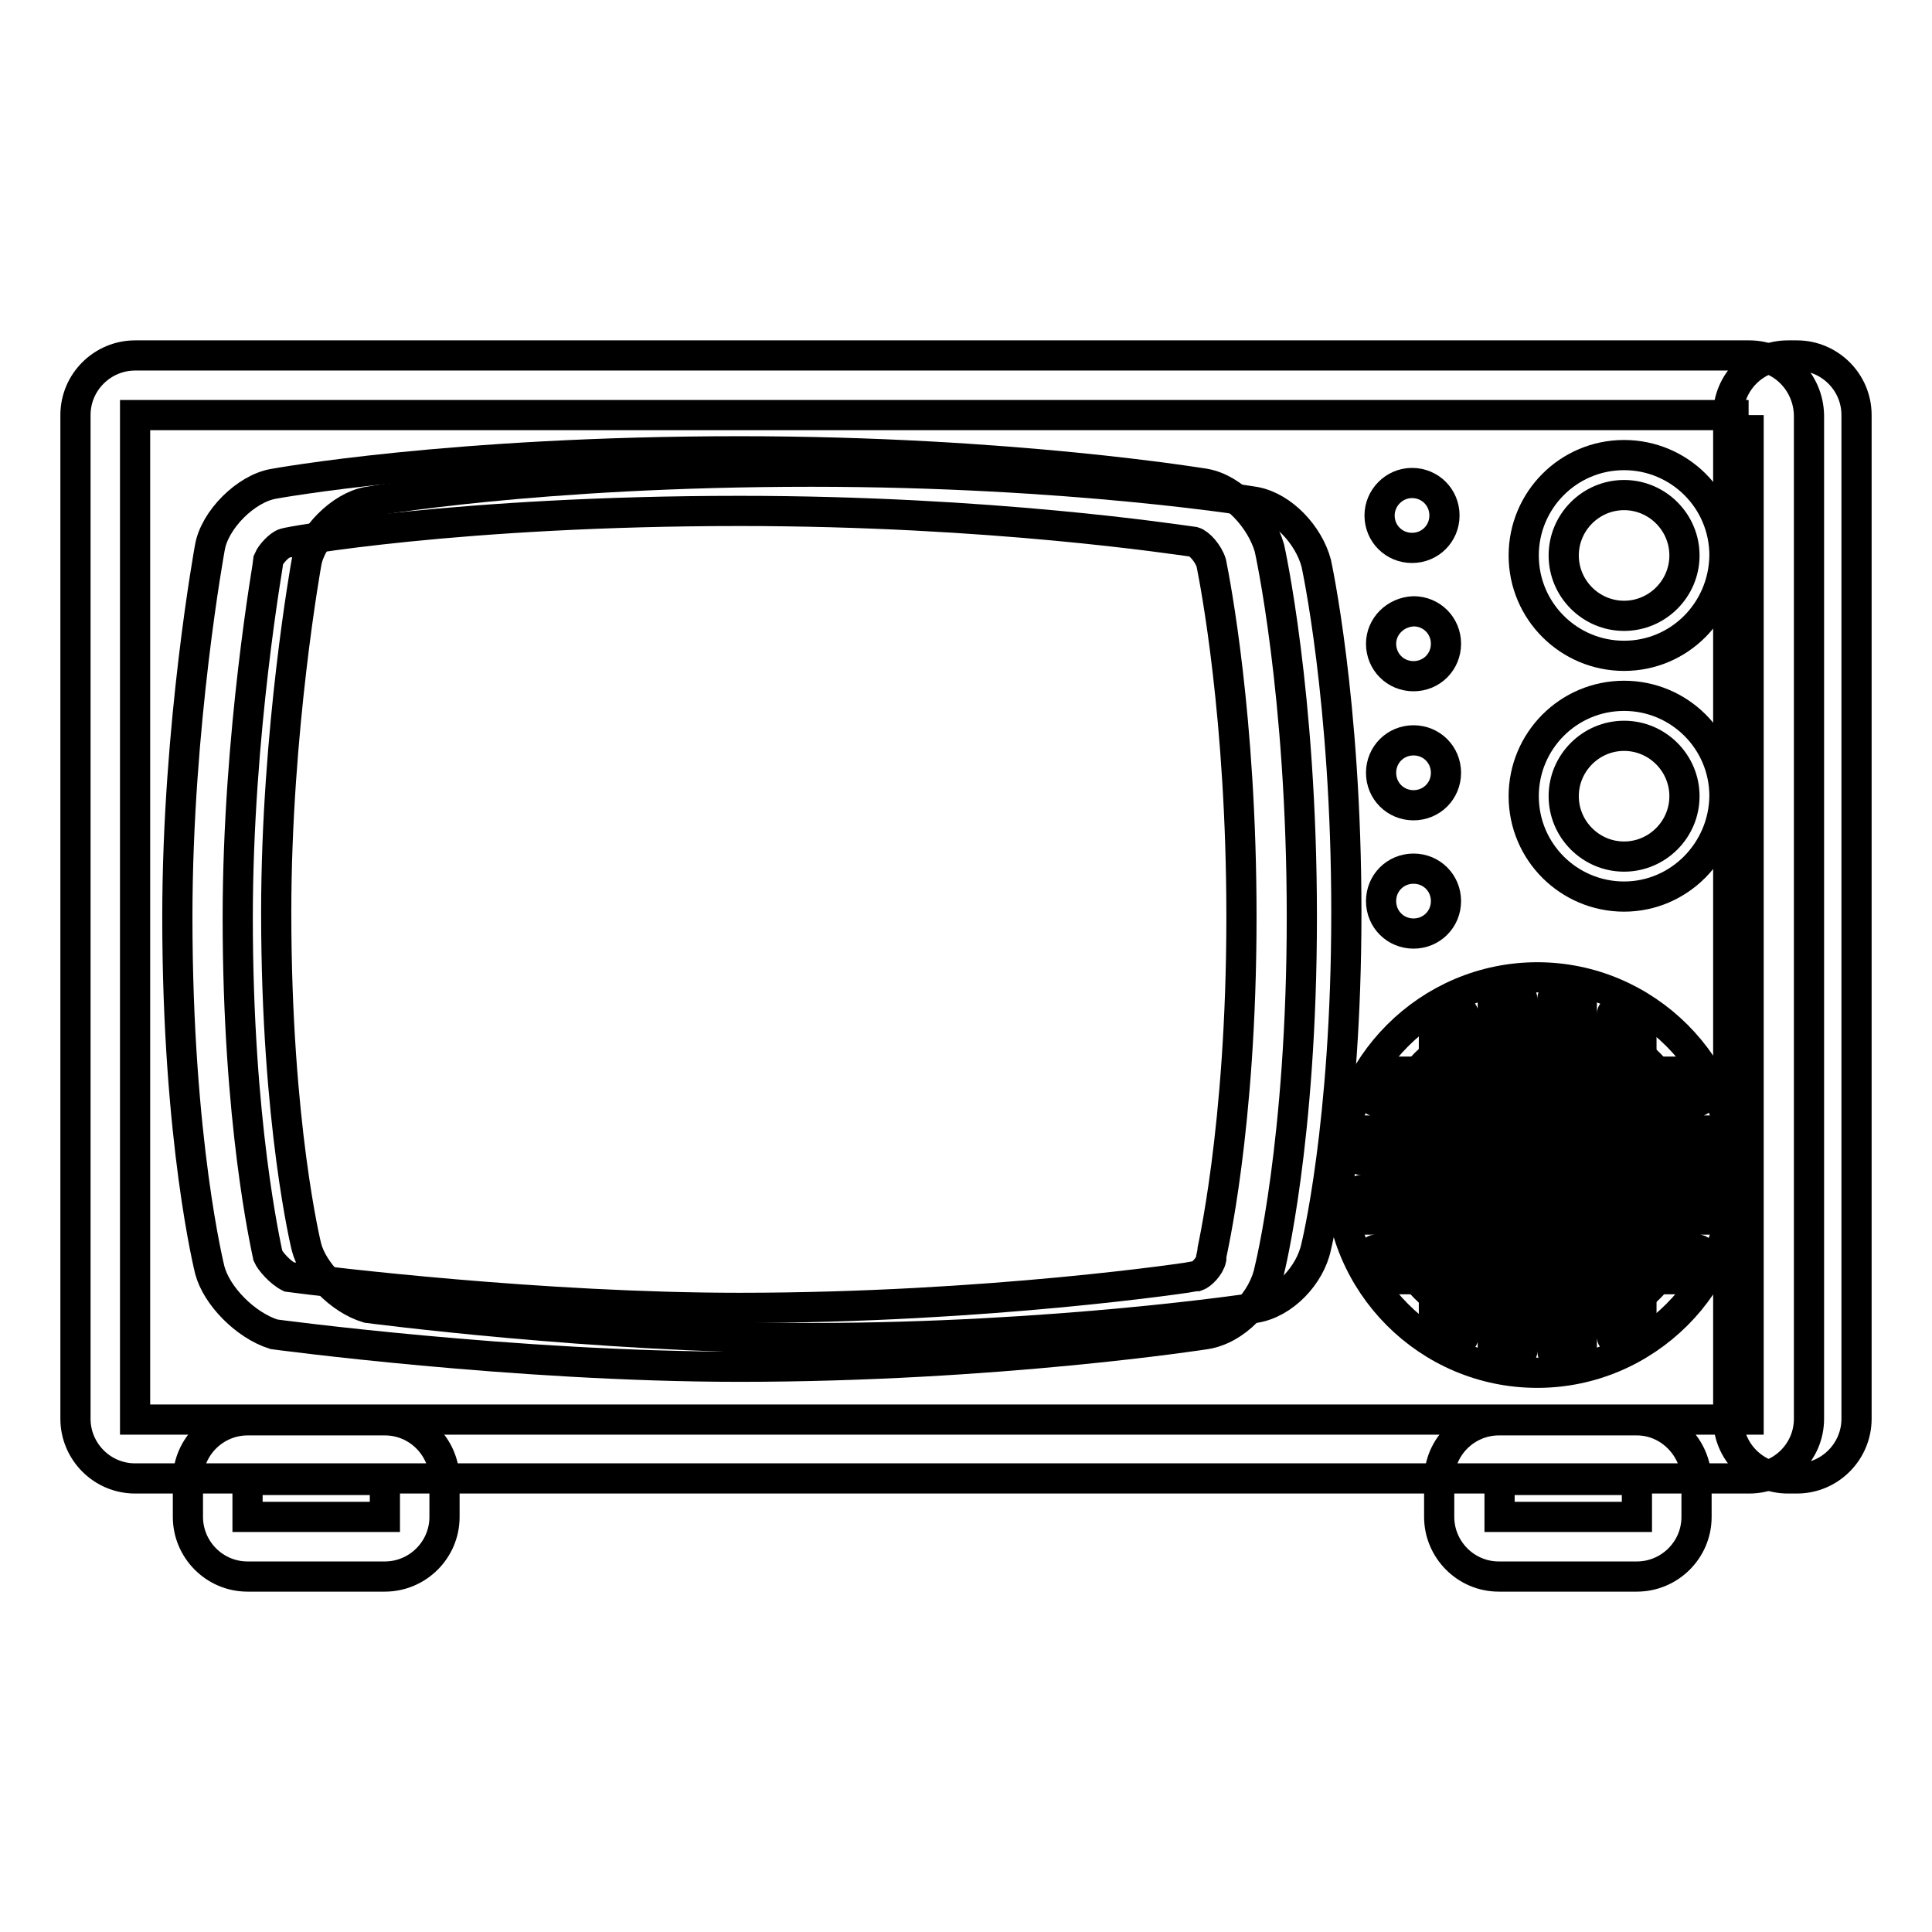
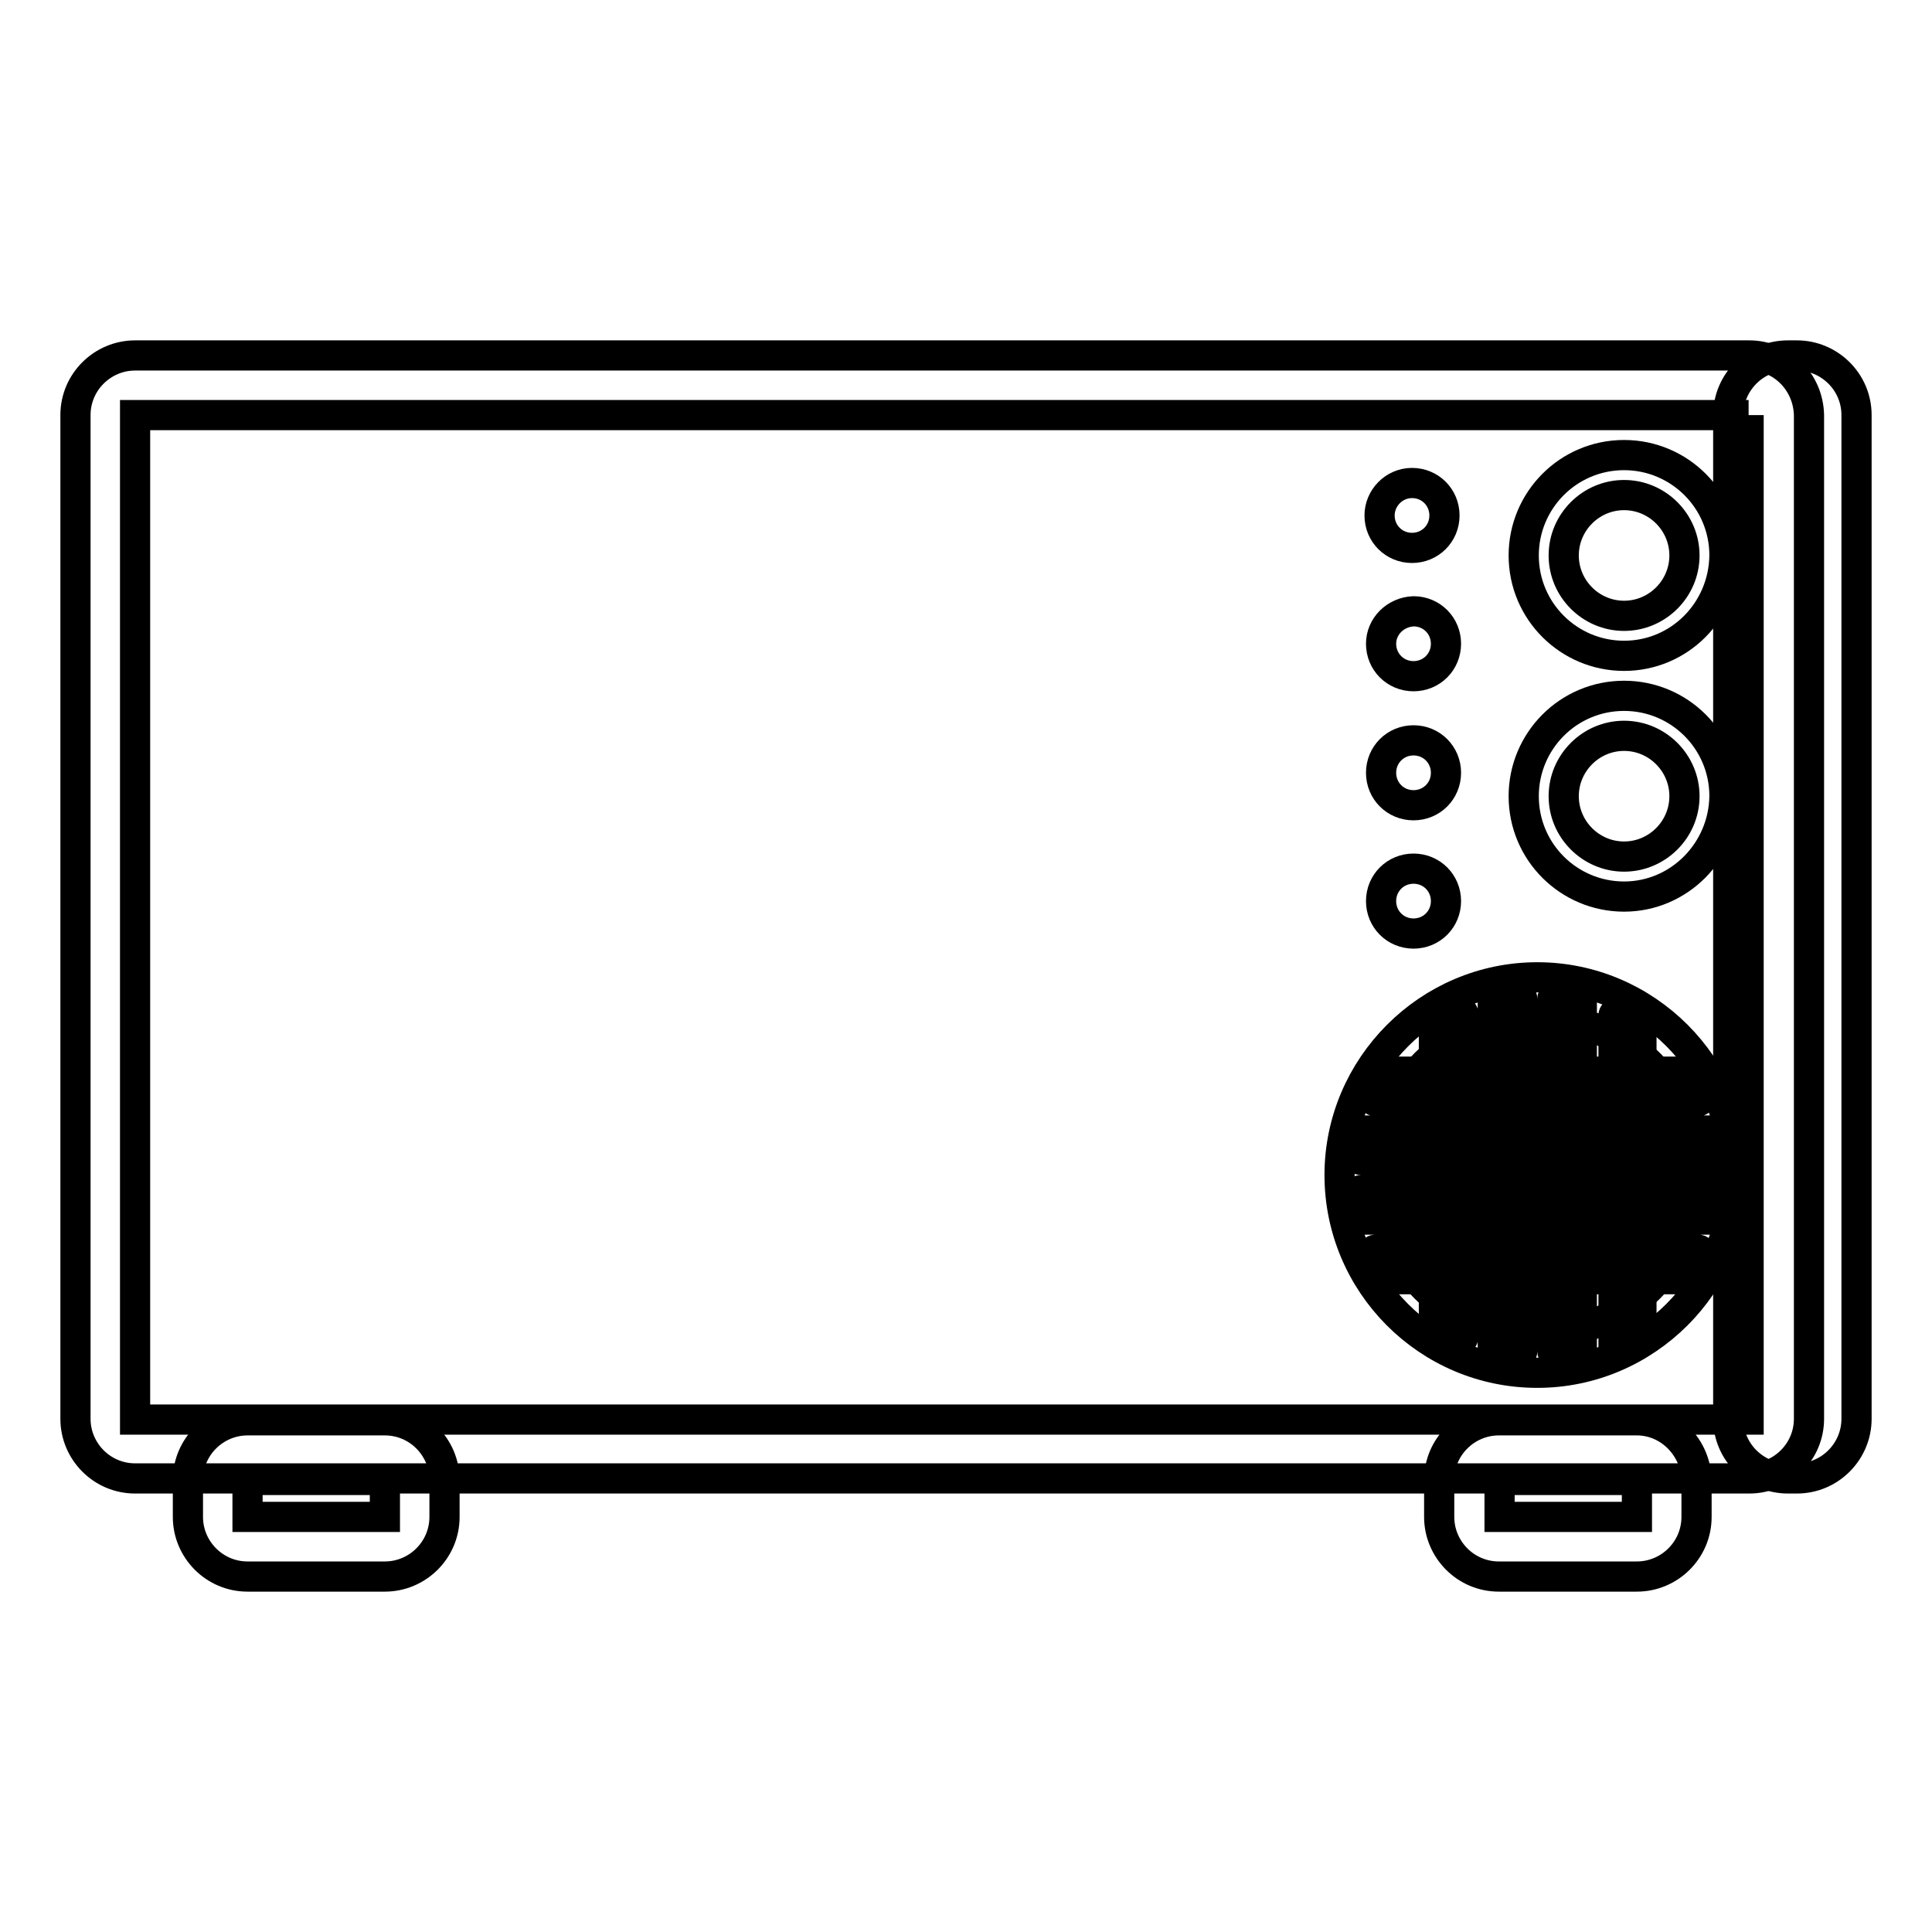
<svg xmlns="http://www.w3.org/2000/svg" version="1.1" x="0px" y="0px" viewBox="0 0 256 256" enable-background="new 0 0 256 256" xml:space="preserve">
  <g>
    <path stroke-width="4" fill-opacity="0" stroke="#000000" d="M238.1,195.9h-1.2c-4.3,0-7.9-3.5-7.9-7.9V55c0-4.3,3.5-7.9,7.9-7.9h1.2c4.3,0,7.9,3.5,7.9,7.9V188 C246,192.3,242.5,195.9,238.1,195.9z" />
    <path stroke-width="4" fill-opacity="0" stroke="#000000" d="M231.7,55l0,133.1l0,0H17.9l0,0V55l0,0H231.7 M231.8,47.1H17.9c-4.3,0-7.9,3.5-7.9,7.9V188 c0,4.3,3.5,7.9,7.9,7.9h213.9c4.3,0,7.9-3.5,7.9-7.9V55C239.6,50.6,236.1,47.1,231.8,47.1L231.8,47.1z" />
    <path stroke-width="4" fill-opacity="0" stroke="#000000" d="M51,196.1C51,196.1,51,196.1,51,196.1l0,4.9l0,0H32.8l0,0v-4.9l0,0L51,196.1 M51,188.2H32.8 c-4.3,0-7.9,3.5-7.9,7.9v4.9c0,4.3,3.5,7.9,7.9,7.9H51c4.3,0,7.9-3.5,7.9-7.9v-4.9C58.9,191.8,55.4,188.2,51,188.2z M216.9,196.1 C216.9,196.1,216.9,196.1,216.9,196.1l0,4.9l0,0h-18.2l0,0v-4.9l0,0L216.9,196.1 M216.9,188.2h-18.3c-4.3,0-7.9,3.5-7.9,7.9v4.9 c0,4.3,3.5,7.9,7.9,7.9h18.3c4.3,0,7.9-3.5,7.9-7.9v-4.9C224.7,191.8,221.2,188.2,216.9,188.2z" />
-     <path stroke-width="4" fill-opacity="0" stroke="#000000" d="M166.3,173.3c0,0-26.4,4-58.8,4c-28.4,0-58.8-4-58.8-4c-3.7-1.1-7.3-4.9-8.1-8.1c0,0-4-16.1-4-44.3 c0-24.2,4-46.3,4-46.3c0.6-3.5,4.6-7.5,8.1-8.1c0,0,22.3-4,58.8-4c34.5,0,58.8,4,58.8,4c3.7,0.7,7.1,4.4,8.1,8.1c0,0,4,18.1,4,46.3 c0,28.2-4,44.3-4,44.3C173.6,169,170.1,172.7,166.3,173.3z" />
-     <path stroke-width="4" fill-opacity="0" stroke="#000000" d="M98,67.7c33.4,0,57.9,3.8,60.2,4.1c0.7,0.2,1.9,1.5,2.3,2.8c0.5,2.5,4,20.4,4,46.9c0,28.2-4,44.7-4,44.9 l0,0.2l0,0.2c-0.2,1-1.3,2.1-1.9,2.3h-0.1c-0.3,0.1-27.5,4.2-60.5,4.2c-26.2,0-54.4-3.4-59.7-4.1c-1.2-0.6-2.5-2.1-2.8-2.8 c-0.3-1.5-4-17.7-4-44.8c0-24.5,4.1-47.3,4.1-47.5v0c0.3-0.7,1.4-1.9,2.1-2.1C37.9,71.8,61,67.7,98,67.7 M98,59.8 c-38.3,0-61.7,4.3-61.7,4.3c-3.7,0.6-7.9,4.8-8.5,8.5c0,0-4.3,23.4-4.3,48.9c0,29.8,4.3,46.8,4.3,46.8c0.9,3.4,4.7,7.3,8.5,8.5 c0,0,31.9,4.3,61.7,4.3c34,0,61.7-4.3,61.7-4.3c4-0.6,7.7-4.5,8.5-8.5c0,0,4.3-17,4.3-46.8c0-29.8-4.3-48.9-4.3-48.9 c-1.1-3.8-4.7-7.8-8.5-8.5C159.6,64.1,134.1,59.8,98,59.8z" />
    <path stroke-width="4" fill-opacity="0" stroke="#000000" d="M182.8,68.3c0,2.4,1.9,4.3,4.3,4.3s4.3-1.9,4.3-4.3c0-2.4-1.9-4.3-4.3-4.3S182.8,66,182.8,68.3z" />
    <path stroke-width="4" fill-opacity="0" stroke="#000000" d="M183,85.3c0,2.4,1.9,4.3,4.3,4.3c2.4,0,4.3-1.9,4.3-4.3s-1.9-4.3-4.3-4.3C184.9,81.1,183,83,183,85.3z" />
    <path stroke-width="4" fill-opacity="0" stroke="#000000" d="M183,102.4c0,2.4,1.9,4.3,4.3,4.3c2.4,0,4.3-1.9,4.3-4.3s-1.9-4.3-4.3-4.3C184.9,98.1,183,100,183,102.4 L183,102.4z" />
    <path stroke-width="4" fill-opacity="0" stroke="#000000" d="M215.2,86.9c-7.3,0-13.3-5.9-13.3-13.3c0-7.3,5.9-13.3,13.3-13.3c7.3,0,13.3,5.9,13.3,13.3 C228.4,81,222.5,86.9,215.2,86.9z M215.2,65.6c-4.4,0-8,3.6-8,8s3.6,8,8,8s8-3.6,8-8C223.2,69.2,219.6,65.6,215.2,65.6z  M215.2,118.8c-7.3,0-13.3-5.9-13.3-13.3c0-7.3,5.9-13.3,13.3-13.3c7.3,0,13.3,5.9,13.3,13.3C228.4,112.8,222.5,118.8,215.2,118.8z  M215.2,97.5c-4.4,0-8,3.6-8,8c0,4.4,3.6,8,8,8s8-3.6,8-8C223.2,101.1,219.6,97.5,215.2,97.5z M203.7,181.9 c-14.5,0-26.2-11.8-26.2-26.2s11.8-26.2,26.2-26.2s26.2,11.8,26.2,26.2S218.1,181.9,203.7,181.9z M203.7,134.8 c-11.6,0-21,9.4-21,21c0,11.6,9.4,21,21,21s21-9.4,21-21C224.7,144.2,215.3,134.8,203.7,134.8z" />
    <path stroke-width="4" fill-opacity="0" stroke="#000000" d="M183,119.4c0,2.4,1.9,4.3,4.3,4.3c2.4,0,4.3-1.9,4.3-4.3s-1.9-4.3-4.3-4.3C184.9,115.1,183,117,183,119.4 L183,119.4z" />
    <path stroke-width="4" fill-opacity="0" stroke="#000000" d="M225.1,145.9h-42.9c-0.1,0-0.2-0.1-0.2-0.2v-3.5c0-0.1,0.1-0.2,0.2-0.2h42.9c0.1,0,0.2,0.1,0.2,0.2v3.5 C225.3,145.8,225.2,145.9,225.1,145.9z M227.1,153.7h-46.8c-0.1,0-0.2-0.1-0.2-0.2V150c0-0.1,0.1-0.2,0.2-0.2h46.8 c0.1,0,0.2,0.1,0.2,0.2v3.5C227.3,153.7,227.2,153.7,227.1,153.7z M227.1,161.6h-46.8c-0.1,0-0.2-0.1-0.2-0.2v-3.5 c0-0.1,0.1-0.2,0.2-0.2h46.8c0.1,0,0.2,0.1,0.2,0.2v3.5C227.3,161.5,227.2,161.6,227.1,161.6z M225.1,169.5h-42.9 c-0.1,0-0.2-0.1-0.2-0.2v-3.5c0-0.1,0.1-0.2,0.2-0.2h42.9c0.1,0,0.2,0.1,0.2,0.2v3.5C225.3,169.4,225.2,169.5,225.1,169.5z" />
-     <path stroke-width="4" fill-opacity="0" stroke="#000000" d="M193.9,134.3v42.9c0,0.1-0.1,0.2-0.2,0.2h-3.5c-0.1,0-0.2-0.1-0.2-0.2v-42.9c0-0.1,0.1-0.2,0.2-0.2h3.5 C193.8,134.1,193.9,134.2,193.9,134.3z M201.7,132.3v46.8c0,0.1-0.1,0.2-0.2,0.2H198c-0.1,0-0.2-0.1-0.2-0.2v-46.8 c0-0.1,0.1-0.2,0.2-0.2h3.5C201.6,132.1,201.7,132.2,201.7,132.3z M209.6,132.3v46.8c0,0.1-0.1,0.2-0.2,0.2h-3.5 c-0.1,0-0.2-0.1-0.2-0.2v-46.8c0-0.1,0.1-0.2,0.2-0.2h3.5C209.5,132.1,209.6,132.2,209.6,132.3z M217.5,134.3v42.9 c0,0.1-0.1,0.2-0.2,0.2h-3.5c-0.1,0-0.2-0.1-0.2-0.2v-42.9c0-0.1,0.1-0.2,0.2-0.2h3.5C217.4,134.1,217.5,134.2,217.5,134.3z" />
+     <path stroke-width="4" fill-opacity="0" stroke="#000000" d="M193.9,134.3v42.9c0,0.1-0.1,0.2-0.2,0.2h-3.5c-0.1,0-0.2-0.1-0.2-0.2v-42.9c0-0.1,0.1-0.2,0.2-0.2h3.5 C193.8,134.1,193.9,134.2,193.9,134.3z M201.7,132.3v46.8c0,0.1-0.1,0.2-0.2,0.2H198c-0.1,0-0.2-0.1-0.2-0.2v-46.8 c0-0.1,0.1-0.2,0.2-0.2h3.5C201.6,132.1,201.7,132.2,201.7,132.3z M209.6,132.3v46.8c0,0.1-0.1,0.2-0.2,0.2h-3.5 c-0.1,0-0.2-0.1-0.2-0.2v-46.8c0-0.1,0.1-0.2,0.2-0.2h3.5C209.5,132.1,209.6,132.2,209.6,132.3z M217.5,134.3v42.9 c0,0.1-0.1,0.2-0.2,0.2h-3.5v-42.9c0-0.1,0.1-0.2,0.2-0.2h3.5C217.4,134.1,217.5,134.2,217.5,134.3z" />
  </g>
</svg>